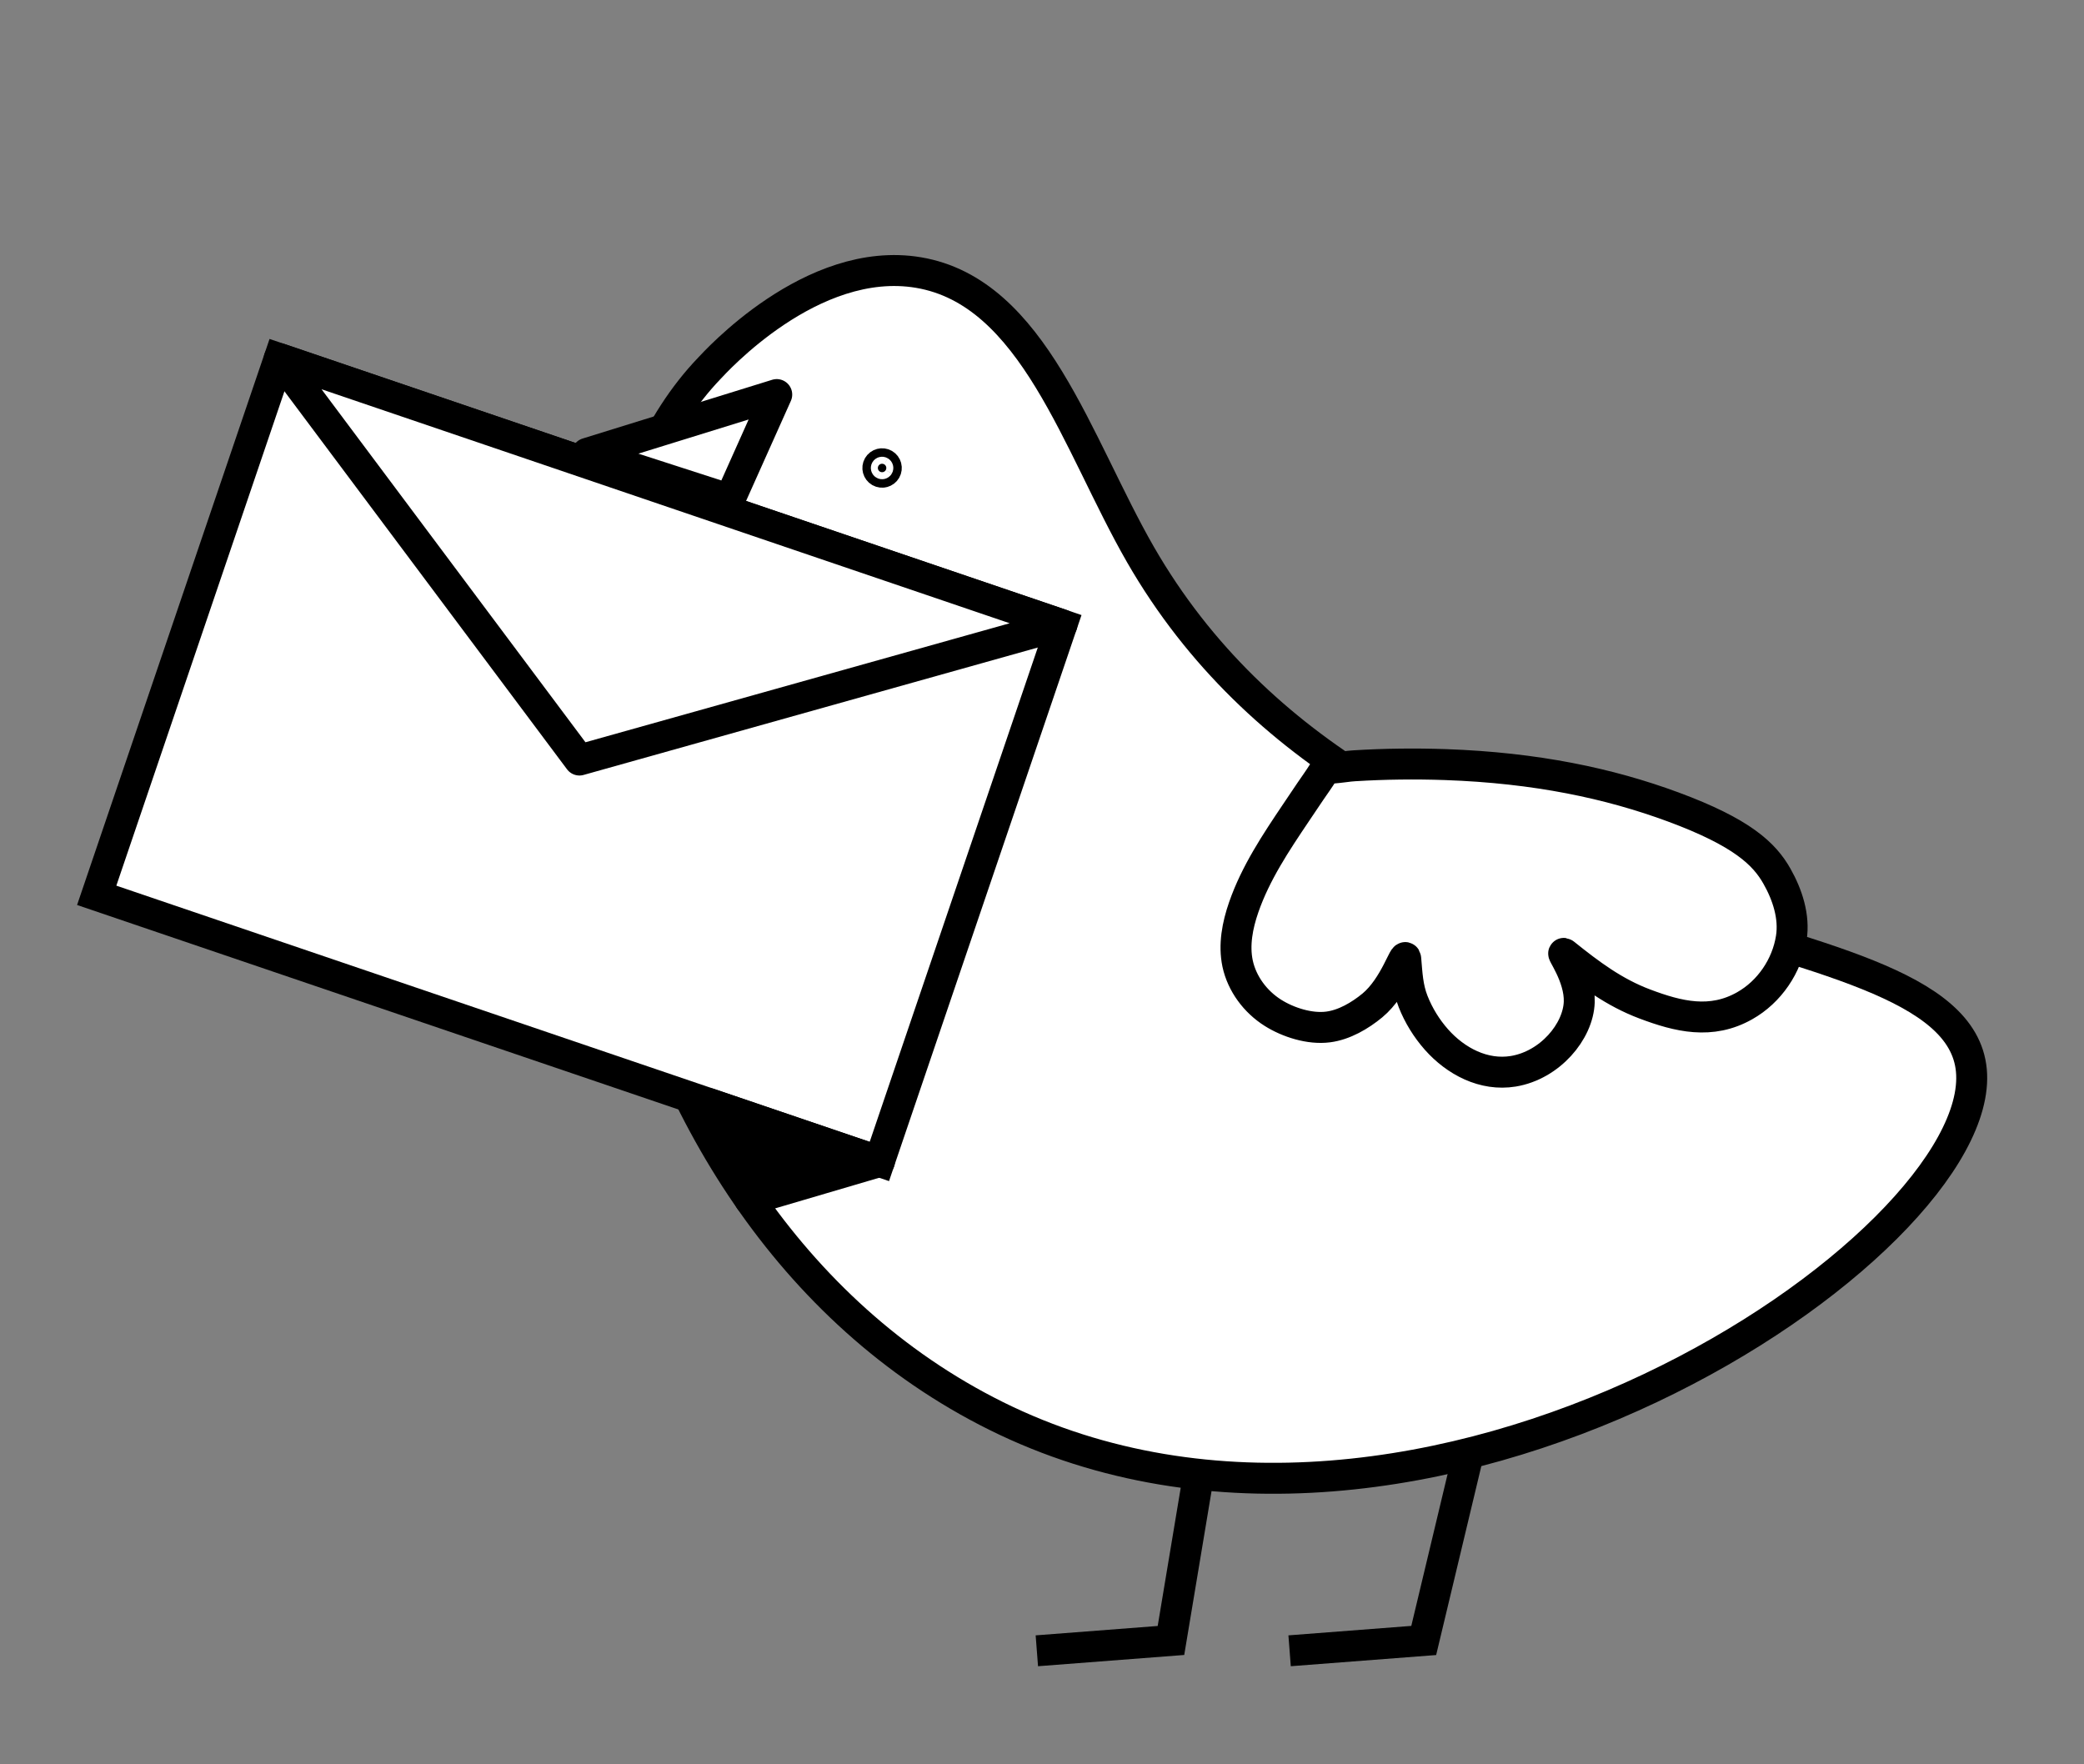
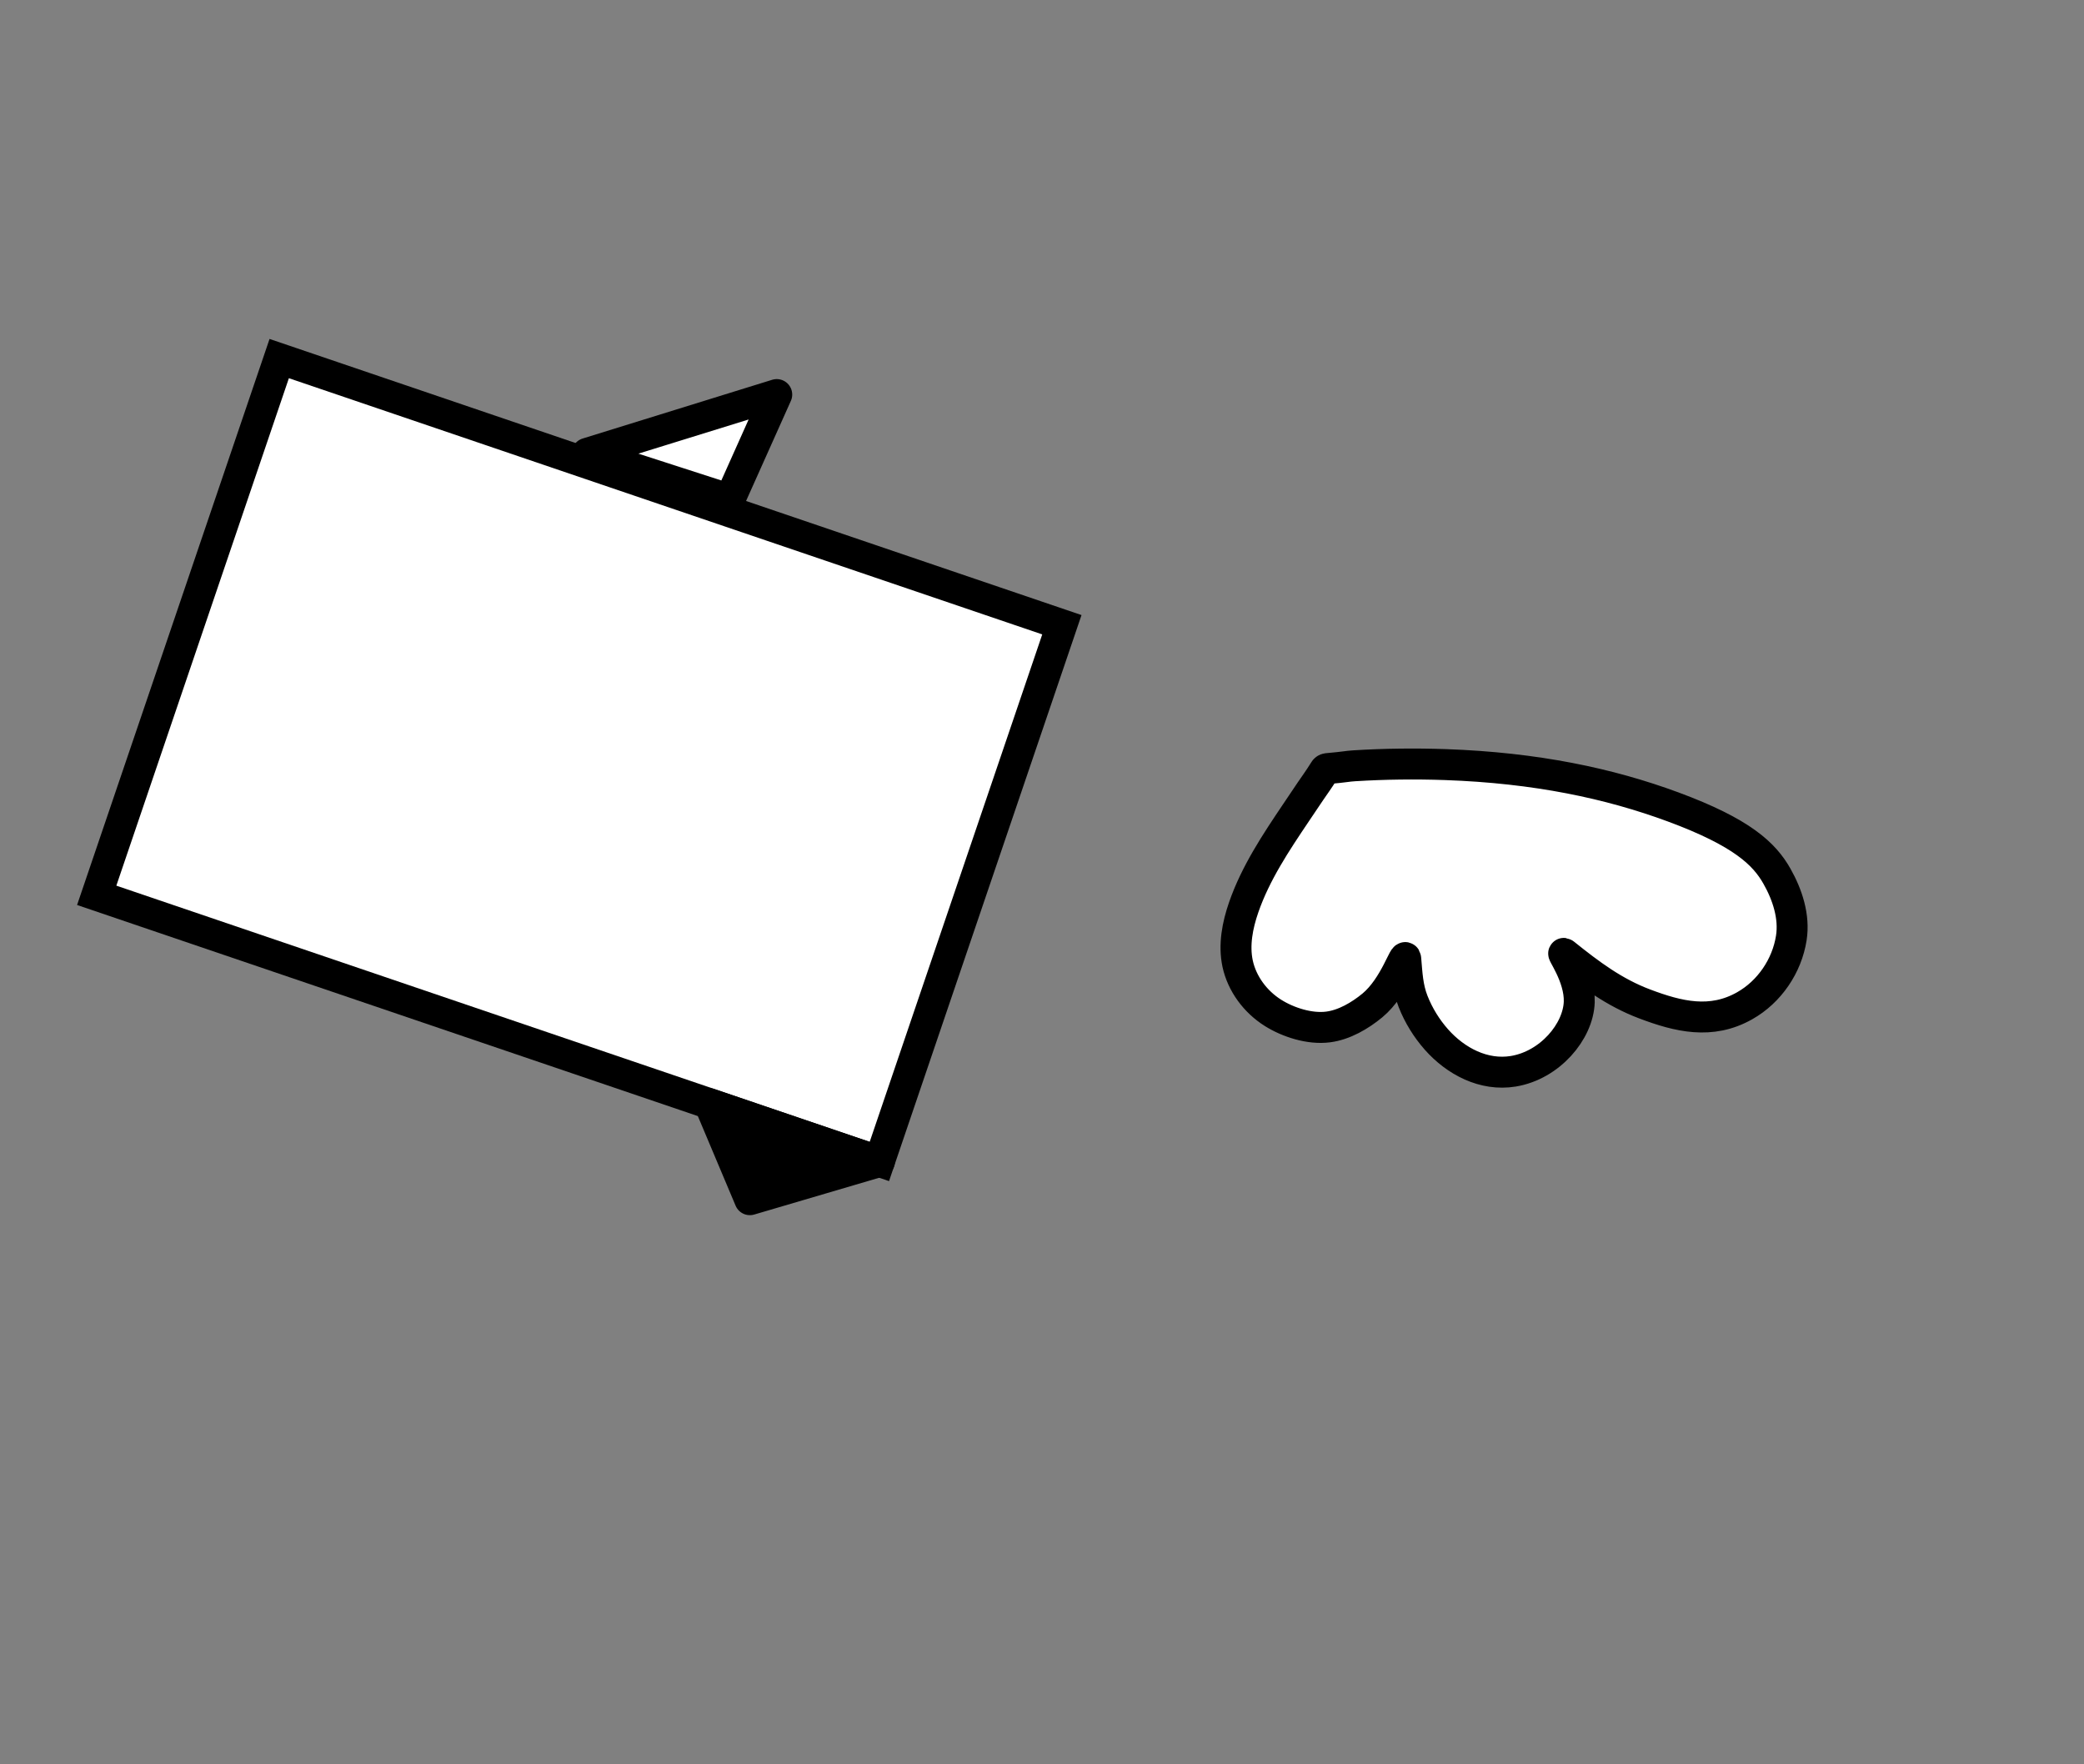
<svg xmlns="http://www.w3.org/2000/svg" width="202" height="171" viewBox="0 0 202 171" fill="none">
  <rect x="0" y="0" width="202" height="171" fill="#808080" stroke="none" />
-   <path d="M116.5 141L113.5 159L100.5 160" stroke="black" stroke-width="3" />
-   <path d="M143.5 136L138 159L125 160" stroke="black" stroke-width="3" />
-   <path d="M191.083 103.743C192.668 120.661 137.996 157.794 96.571 137.246C56.268 117.254 48.742 56.554 68.758 35.696C69.24 35.201 78.656 24.667 89.03 26.417C100.203 28.305 104.391 43.053 110.547 53.753C133.489 93.584 189.519 87.046 191.083 103.743Z" fill="white" stroke="black" stroke-width="3" stroke-miterlimit="10" />
  <path d="M128.628 74.499C130.515 74.33 130.528 74.268 131.27 74.222C134.215 74.04 137.156 74.006 140.112 74.107C148.914 74.418 155.997 75.931 162.155 78.204C168.883 80.69 171.025 82.78 172.236 84.923C173.25 86.708 173.955 88.847 173.63 90.911C173.208 93.623 171.507 96.129 169.11 97.481C165.869 99.317 162.681 98.539 159.43 97.31C156.451 96.19 154.101 94.419 151.639 92.444C151.156 92.061 153.159 94.591 153.075 97.117C152.98 99.983 150.231 103.246 146.683 103.831C143.815 104.3 141.101 102.861 139.233 100.755C138.277 99.672 137.501 98.416 136.972 97.072C136.427 95.695 136.384 94.389 136.257 92.93C136.184 92.115 135.24 95.611 133.025 97.449C131.832 98.435 130.295 99.338 128.738 99.536C126.963 99.77 124.857 99.097 123.377 98.162C121.684 97.093 120.386 95.362 119.961 93.397C119.577 91.582 119.946 89.682 120.553 87.931C121.701 84.621 123.669 81.67 125.622 78.768C126.084 78.087 126.537 77.402 126.999 76.722C127.402 76.124 127.791 75.609 128.37 74.685C128.417 74.585 128.515 74.514 128.628 74.499Z" fill="white" stroke="black" stroke-width="3" stroke-miterlimit="10" />
-   <path d="M85.295 45.714C85.491 45.827 85.742 45.76 85.855 45.563C85.968 45.367 85.901 45.117 85.705 45.003C85.509 44.89 85.258 44.957 85.144 45.153C85.031 45.35 85.099 45.6 85.295 45.714Z" fill="black" stroke="black" stroke-width="3" stroke-miterlimit="10" stroke-linecap="round" stroke-linejoin="round" />
  <path d="M102.927 60.551L27.064 34.754L9.374 86.778L85.236 112.574L102.927 60.551Z" fill="white" stroke="black" stroke-width="3" stroke-miterlimit="10" />
-   <path d="M27.068 34.751L56.163 73.665L102.932 60.546L27.068 34.751Z" fill="white" stroke="black" stroke-width="3" stroke-miterlimit="10" stroke-linejoin="round" />
  <path d="M85.244 112.581L72.684 116.278L68.761 106.971L85.244 112.581Z" fill="black" stroke="black" stroke-width="3" stroke-miterlimit="10" stroke-linejoin="round" />
  <path d="M75.289 38.243L56.911 43.939L70.738 48.409L75.289 38.243Z" fill="white" stroke="black" stroke-width="3" stroke-miterlimit="10" stroke-linejoin="round" />
</svg>